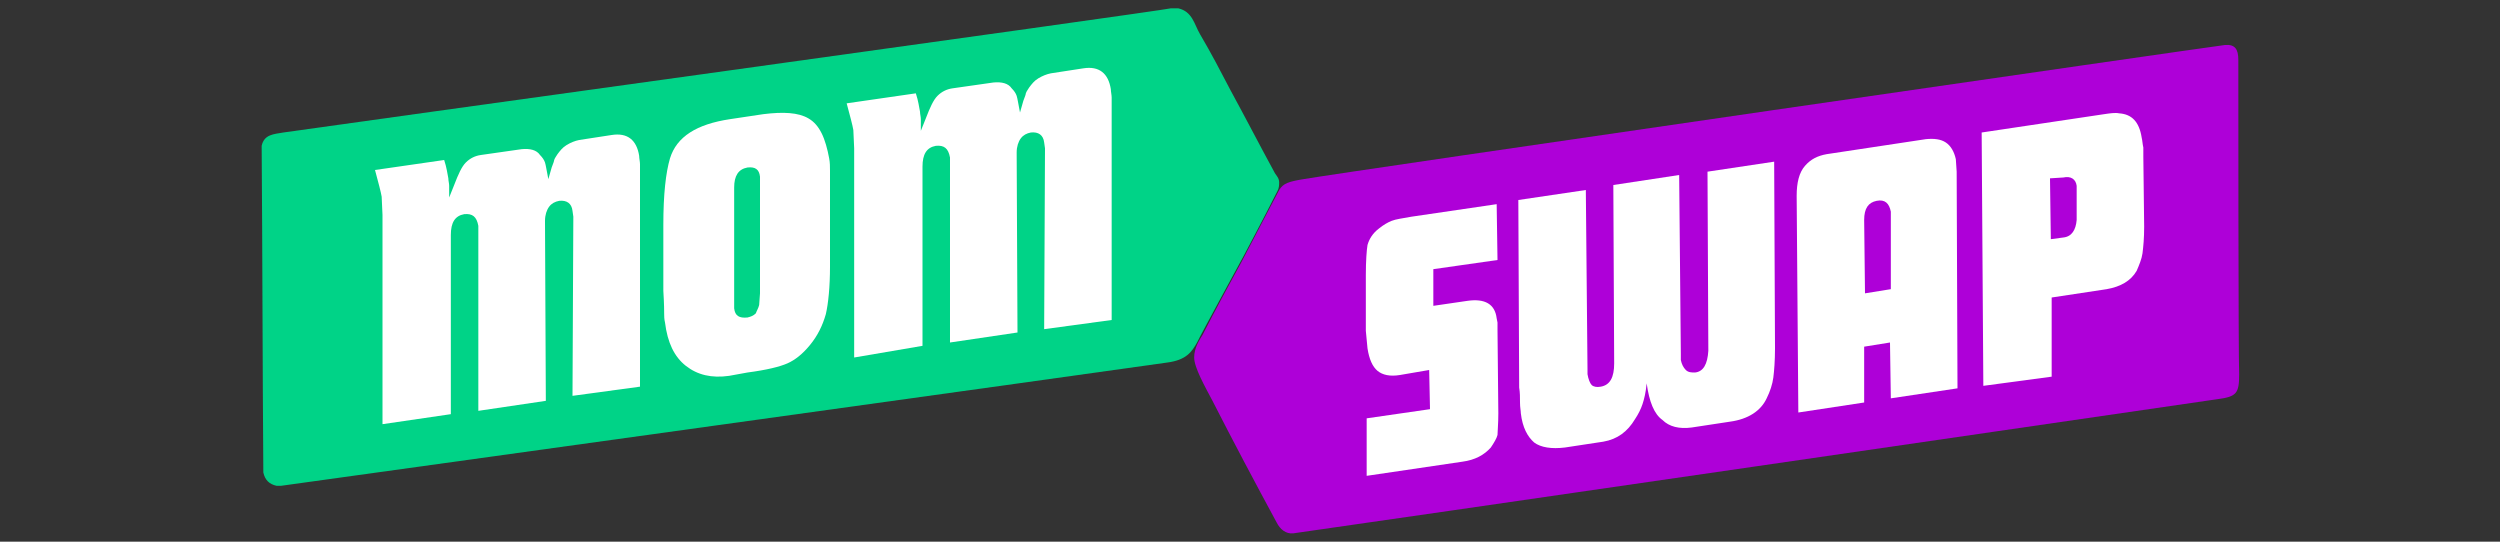
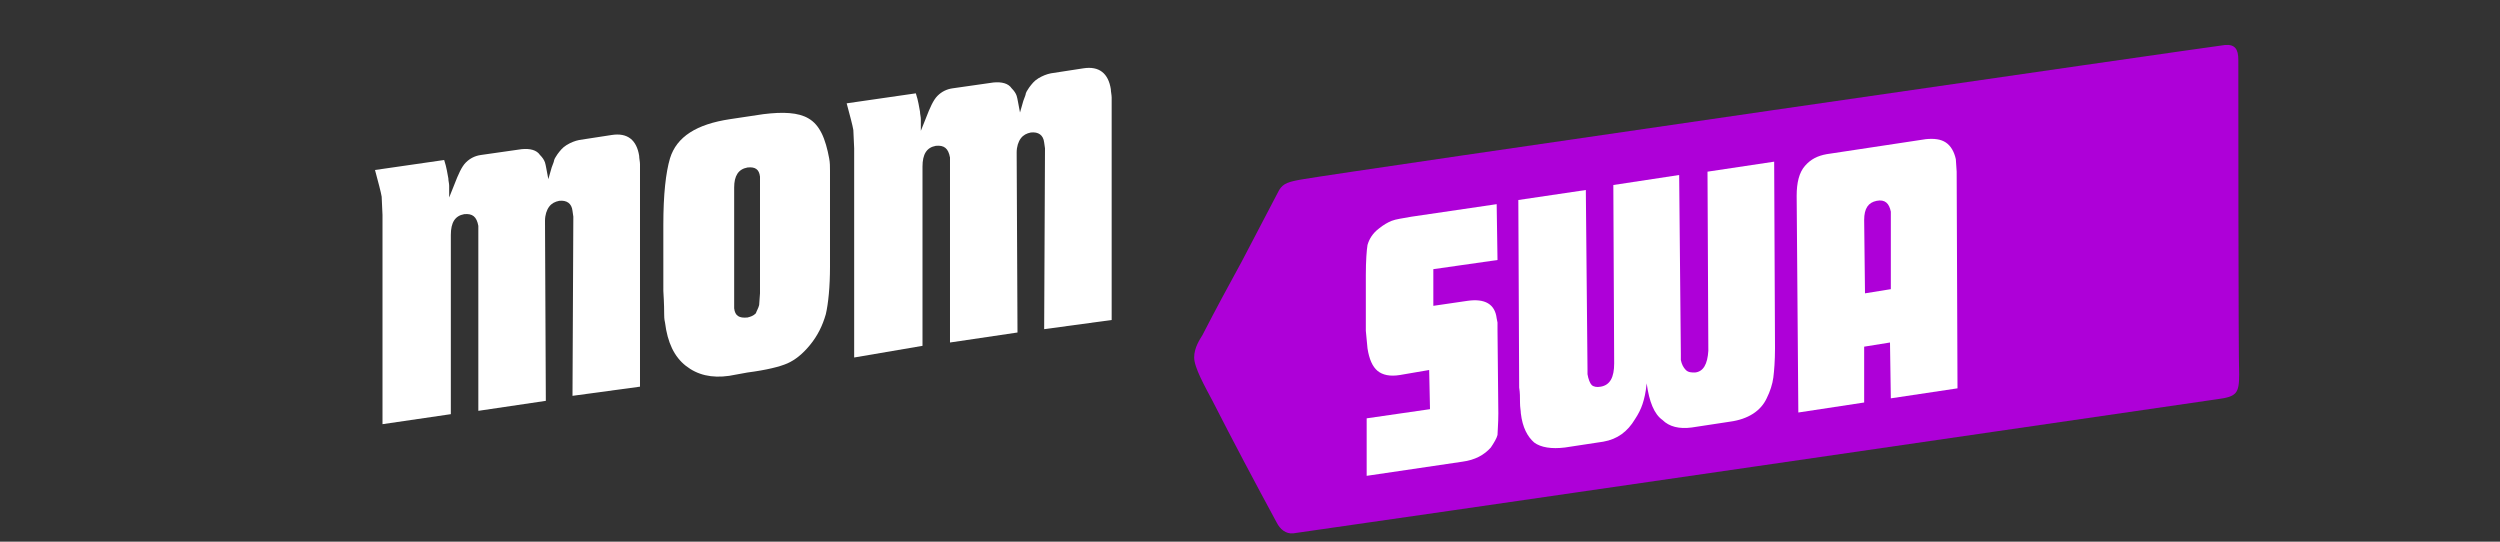
<svg xmlns="http://www.w3.org/2000/svg" version="1.1" id="Layer_1" x="0px" y="0px" viewBox="0 0 300 65" style="enable-background:new 0 0 300 65;" xml:space="preserve">
  <rect x="0" y="0" width="300" height="65" fill="#333333" stroke="none" />
  <style type="text/css">
	.st0{fill:#AE00D8;}
	.st1{fill:#FFFFFF;}
	.st2{fill:#00D387;}
</style>
  <g>
    <path class="st0" d="M268.6,7.2c0-1.3-0.4-1.9-1.6-1.8c-2.5,0.3-105.4,15.2-110.6,16.1c-1.8,0.3-2.4,0.5-2.9,1.3   c0,0-3.2,6.1-4.5,8.6c-1.8,3.3-3,5.5-4.7,8.8c-0.3,0.5-1,1.5-1,2.7c0,1.2,1.3,3.5,2.2,5.2c2.5,4.9,5.1,9.8,7.7,14.6   c0.4,0.8,1.1,1.4,2,1.3c5.1-0.7,105.5-15.3,110.9-16.1c2.3-0.3,2.6-0.7,2.6-3C268.6,43.7,268.6,8.5,268.6,7.2z" />
    <g>
      <path class="st1" d="M164,57.1l0-6.9l7.6-1.1l-0.1-4.7L168,45c-1.2,0.2-2.1,0-2.7-0.5c-0.6-0.5-1-1.4-1.2-2.7l-0.2-2.1l0-6.7    c0-1.7,0.1-3,0.2-3.6c0.2-0.7,0.6-1.4,1.4-2c0.5-0.4,1-0.7,1.5-0.9c0.5-0.2,1.3-0.3,2.4-0.5l10.2-1.5l0.1,6.7l-7.7,1.1l0,4.4    l4.1-0.6c2.1-0.3,3.3,0.4,3.5,2.1l0.1,0.5c0,0.2,0,0.5,0,0.8l0.1,10.1c0,1.3-0.1,2.2-0.1,2.6c-0.1,0.4-0.4,0.9-0.8,1.5    c-0.8,0.9-1.9,1.5-3.4,1.7L164,57.1z" />
      <path class="st1" d="M197.6,46c-0.1,1.1-0.3,1.9-0.5,2.5c-0.2,0.6-0.5,1.2-0.9,1.8c-0.9,1.5-2.1,2.4-3.8,2.7l-4.6,0.7    c-1.6,0.2-2.9,0-3.7-0.6c-0.8-0.7-1.4-1.8-1.6-3.5c0-0.3-0.1-0.7-0.1-1.3c0-0.6,0-1.2-0.1-1.8L182.2,24l8.1-1.2l0.2,21.5    c0,0.1,0,0.4,0,0.6c0.1,0.6,0.3,1.1,0.5,1.3c0.2,0.2,0.6,0.3,1.1,0.2c1.1-0.2,1.6-1.1,1.6-2.8l-0.1-21.4l7.9-1.2l0.2,21.4l0,0.8    c0.1,0.5,0.3,0.9,0.6,1.2c0.3,0.3,0.7,0.3,1.1,0.3c1-0.1,1.5-1,1.6-2.6l-0.1-21.5l8-1.2l0.1,22.4c0,1.5-0.1,2.7-0.2,3.5    c-0.1,0.8-0.4,1.7-0.8,2.5c-0.7,1.5-2.2,2.5-4.4,2.8l-4.6,0.7c-1.5,0.2-2.7-0.1-3.5-0.9C198.5,49.7,197.9,48.2,197.6,46z" />
      <path class="st1" d="M215.8,49.5l-0.2-26c0-1.6,0.3-2.8,1-3.6c0.7-0.8,1.5-1.2,2.6-1.4l11.9-1.8c1-0.1,1.8,0,2.4,0.4    c0.6,0.4,1,1.1,1.2,2l0.1,1.5l0.1,26l-8,1.2l-0.1-6.7l-3.1,0.5l0,6.7L215.8,49.5z M223.7,26.4l0.1,8.8l3.1-0.5l0-8.8l0-0.5    c-0.2-1-0.7-1.5-1.7-1.3C224.2,24.3,223.7,25,223.7,26.4z" />
-       <path class="st1" d="M238,46.3l-0.2-30.4l14.7-2.2c0.7-0.1,1.3-0.2,1.8-0.1c1.5,0.1,2.4,1,2.7,2.9c0.1,0.4,0.1,0.8,0.2,1.2    c0,0.5,0,0.8,0,1.1l0.1,8.4c0,1.4-0.1,2.4-0.2,3.2c-0.1,0.7-0.4,1.4-0.7,2.1c-0.7,1.2-1.9,1.9-3.6,2.2l-6.6,1l0,9.5L238,46.3z     M246,21.4l0.1,7.3l1.5-0.2c1-0.1,1.5-0.9,1.6-2.1l0-3.6l0-0.5c-0.1-0.8-0.7-1.2-1.6-1L246,21.4z" />
    </g>
-     <path class="st2" d="M153,20.8c-1.8-3.3-3.5-6.6-5.3-9.9c-1.2-2.3-2.4-4.6-3.7-6.8c-0.7-1.2-0.9-2.7-2.6-3.1c-0.3,0-0.6,0-0.9,0   C138.7,1.4,37.3,15.4,34,15.9c-1.1,0.2-2.3,0.2-2.6,1.6c0.1,13.1,0.1,26.2,0.2,39.2c0.2,0.9,0.7,1.4,1.6,1.6c0.2,0,0.3,0,0.5,0   c0,0,103.1-14.3,106.4-14.8c2.2-0.3,2.9-1.2,3.6-2.5c0.2-0.5,5.6-10.4,5.6-10.4s2.5-4.7,3.8-7.3c0.2-0.4,0.4-0.6,0.4-1.4   C153.5,21.4,153.2,21.1,153,20.8z" />
    <g>
      <path class="st1" d="M45.9,50.9l0-25.1l-0.1-2.2c-0.1-0.6-0.4-1.7-0.8-3.2l8.3-1.2c0.3,0.9,0.4,1.7,0.5,2.2c0,0.3,0.1,0.6,0.1,0.9    c0,0.3,0,0.8,0,1.4l0.6-1.5c0.5-1.3,0.9-2.2,1.4-2.7c0.5-0.5,1.1-0.8,1.8-0.9l4.9-0.7c1-0.1,1.8,0.1,2.2,0.7    c0.3,0.3,0.5,0.6,0.6,0.9c0.1,0.3,0.2,1,0.4,2l0.4-1.4c0.2-0.5,0.3-0.8,0.3-0.9c0.1-0.3,0.3-0.5,0.4-0.7c0.3-0.4,0.6-0.8,1.1-1.1    c0.5-0.3,1-0.5,1.5-0.6l3.9-0.6c1.9-0.3,3,0.6,3.3,2.5c0,0.3,0.1,0.7,0.1,1c0,0.5,0,1,0,1.2l0,25.5l-8.1,1.1L68.8,26l-0.1-0.7    c-0.1-0.9-0.7-1.3-1.6-1.2c-0.5,0.1-0.9,0.3-1.2,0.7c-0.3,0.4-0.5,1-0.5,1.7l0.1,21.6l-8.1,1.2l0-21.6l0-0.6    c-0.2-1.1-0.7-1.5-1.7-1.4c-1.1,0.2-1.6,1-1.6,2.5l0,21.5L45.9,50.9z" />
      <path class="st1" d="M87.5,45.1c-2.1,0.3-3.8-0.1-5.2-1.2c-1.4-1.1-2.2-2.8-2.5-5.2c-0.1-0.4-0.1-0.8-0.1-1c0-0.3,0-1.2-0.1-2.8    V27c0-3.7,0.3-6.3,0.8-8c0.8-2.6,3.2-4.1,7.2-4.7l4-0.6c2.4-0.3,4.2-0.2,5.4,0.5c0.7,0.4,1.2,1,1.6,1.8c0.4,0.8,0.7,1.9,0.9,3    c0.1,0.5,0.1,1,0.1,1.5c0,1.2,0,2.4,0,3.6V32c0,2.4-0.2,4.4-0.5,5.7c-0.4,1.4-1,2.6-1.9,3.7c-0.9,1.1-1.8,1.8-2.7,2.2    c-0.9,0.4-2.5,0.8-4.8,1.1L87.5,45.1z M91.1,36.6l0.1-1.4l0-13.2l0-0.8c-0.1-0.9-0.6-1.2-1.5-1.1c-1.1,0.2-1.6,1-1.6,2.4l0,13.2    l0,1.3c0.1,0.9,0.6,1.2,1.6,1.1c0.4-0.1,0.7-0.2,1-0.5C90.8,37.3,91,37,91.1,36.6z" />
      <path class="st1" d="M102.5,42.9l0-25.1l-0.1-2.2c-0.1-0.6-0.4-1.7-0.8-3.2l8.3-1.2c0.3,0.9,0.4,1.7,0.5,2.2    c0,0.3,0.1,0.6,0.1,0.9c0,0.3,0,0.8,0,1.4l0.6-1.5c0.5-1.3,0.9-2.2,1.4-2.7c0.5-0.5,1.1-0.8,1.8-0.9l4.9-0.7    c1-0.1,1.8,0.1,2.2,0.7c0.3,0.3,0.5,0.6,0.6,0.9c0.1,0.3,0.2,1,0.4,2l0.4-1.4c0.2-0.5,0.3-0.8,0.3-0.9c0.1-0.3,0.3-0.5,0.4-0.7    c0.3-0.4,0.6-0.8,1.1-1.1c0.5-0.3,1-0.5,1.5-0.6l3.9-0.6c1.9-0.3,3,0.6,3.3,2.5c0,0.3,0.1,0.7,0.1,1c0,0.5,0,1,0,1.2l0,25.5    l-8.1,1.1l0.1-21.7l-0.1-0.7c-0.1-0.9-0.7-1.3-1.6-1.2c-0.5,0.1-0.9,0.3-1.2,0.7c-0.3,0.4-0.5,1-0.5,1.7l0.1,21.6l-8.1,1.2l0-21.6    l0-0.6c-0.2-1.1-0.7-1.5-1.7-1.4c-1.1,0.2-1.6,1-1.6,2.5l0,21.5L102.5,42.9z" />
    </g>
  </g>
</svg>